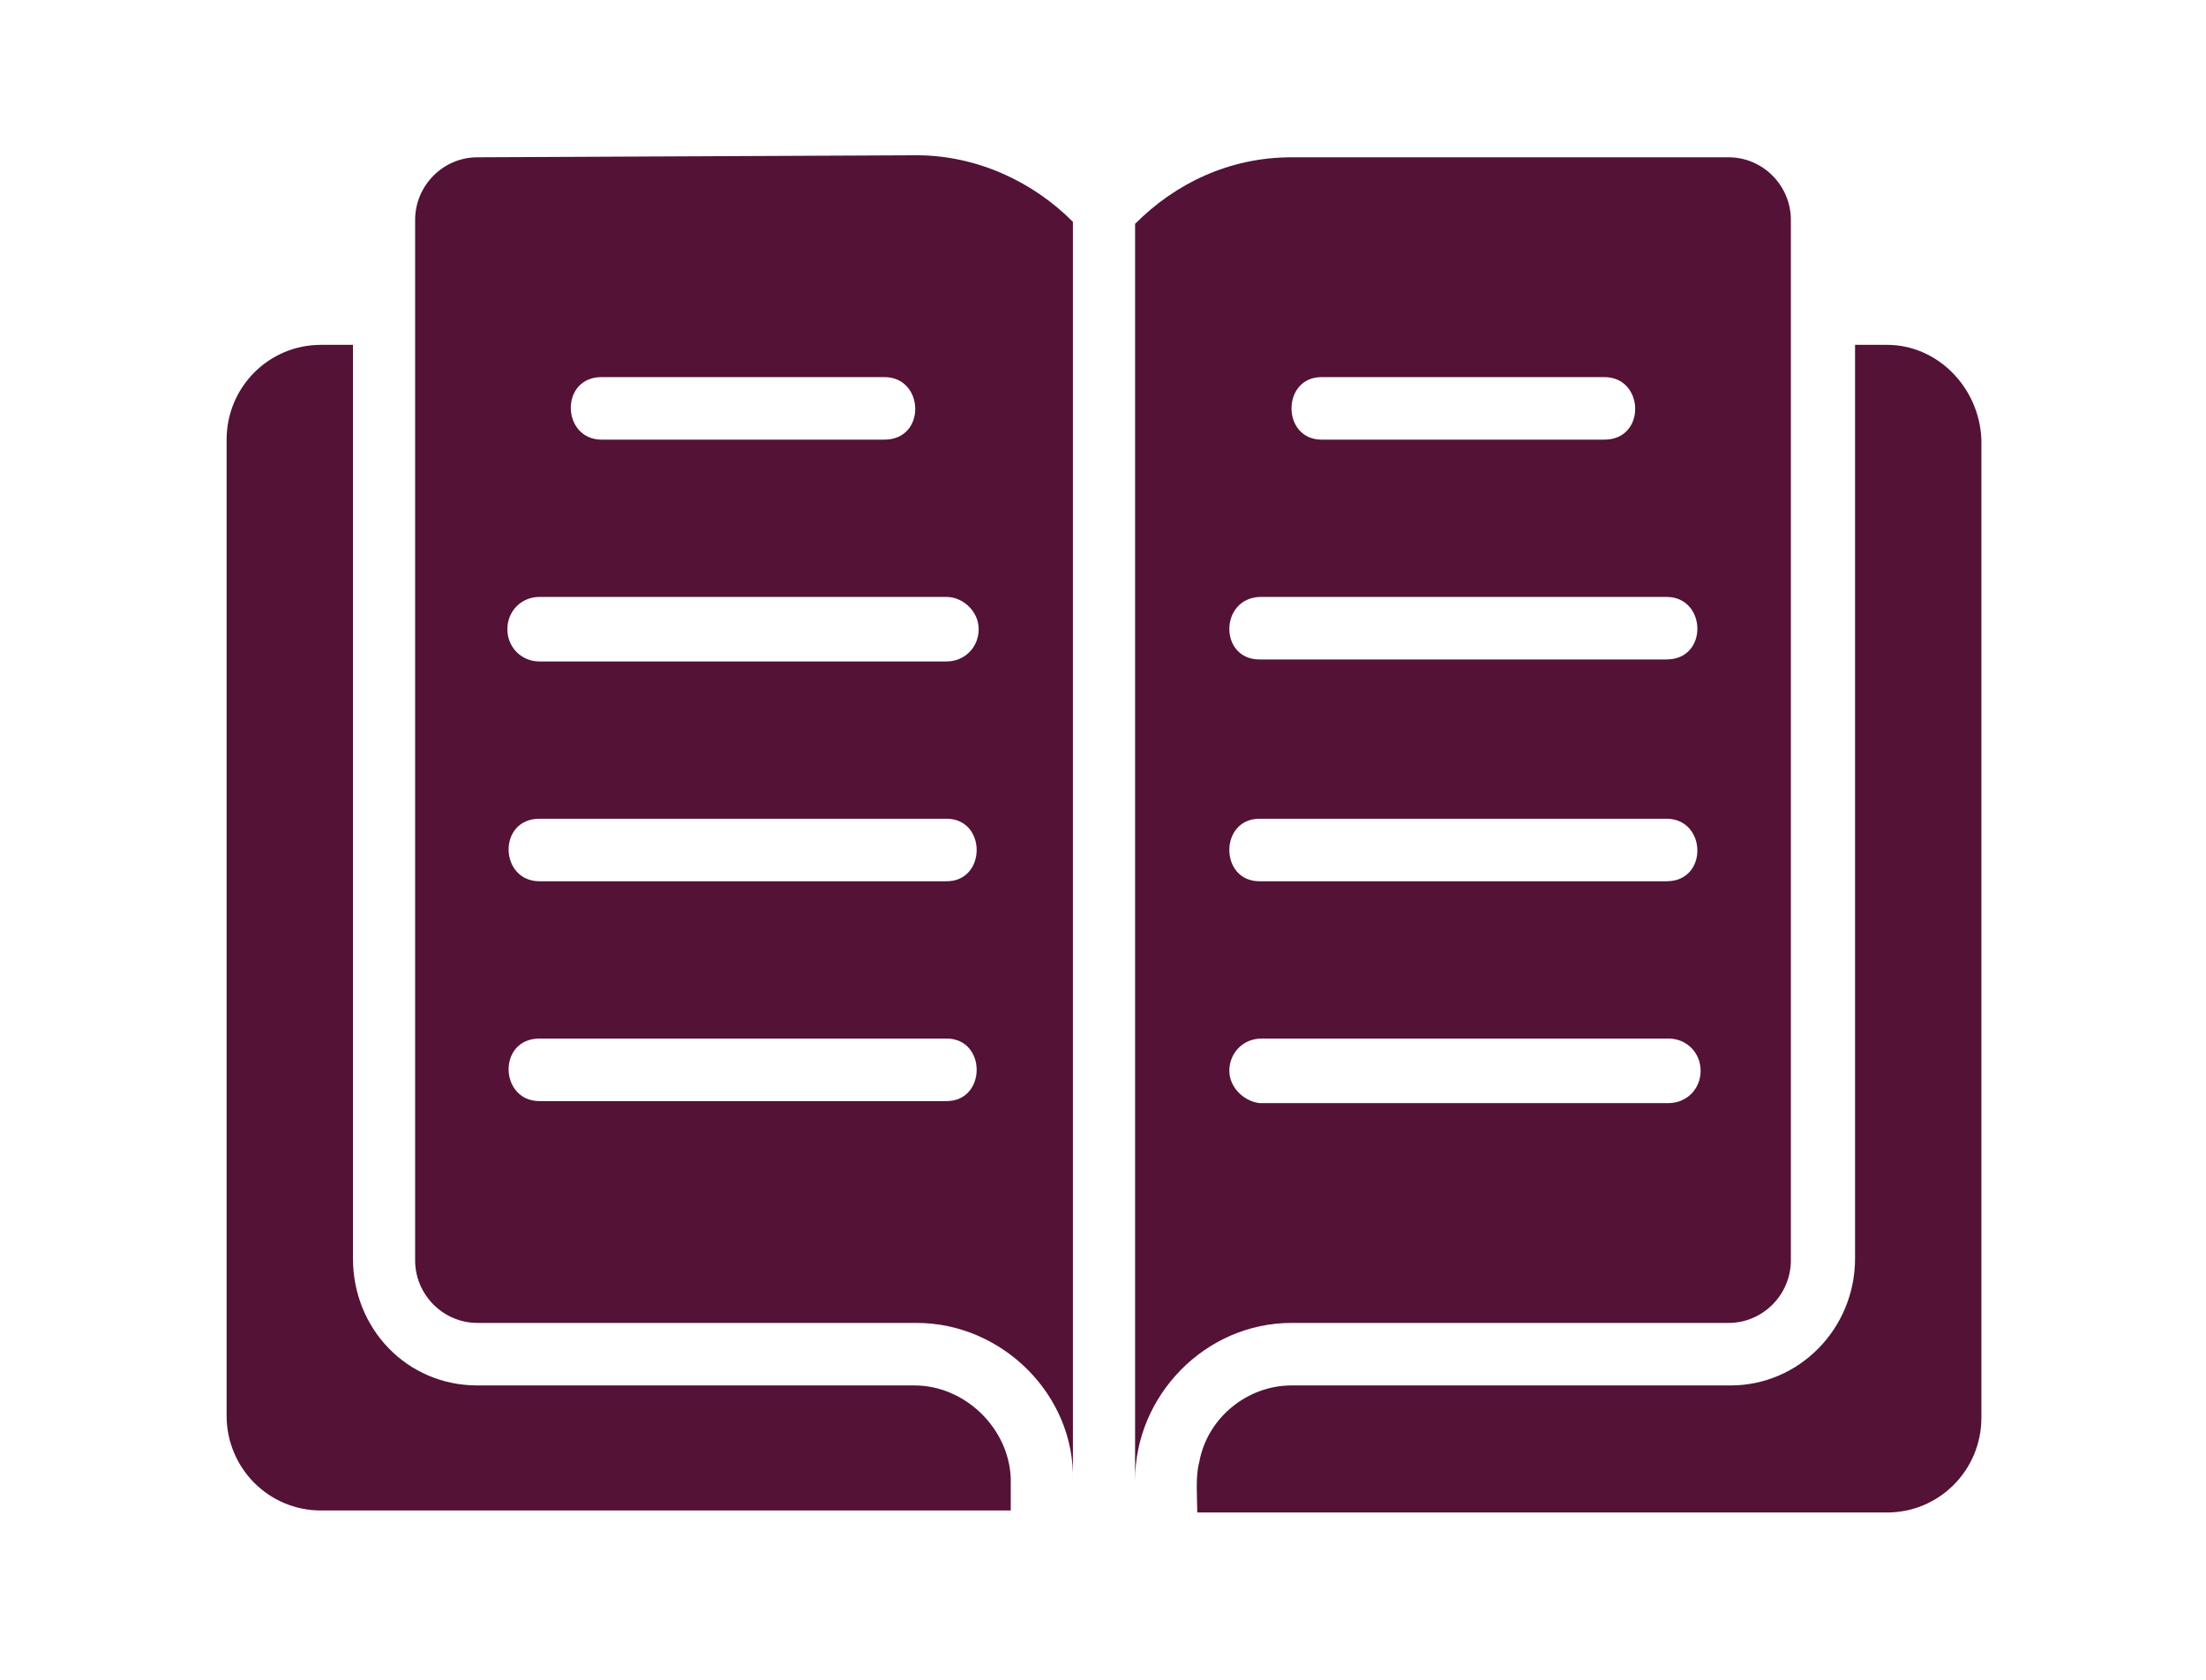
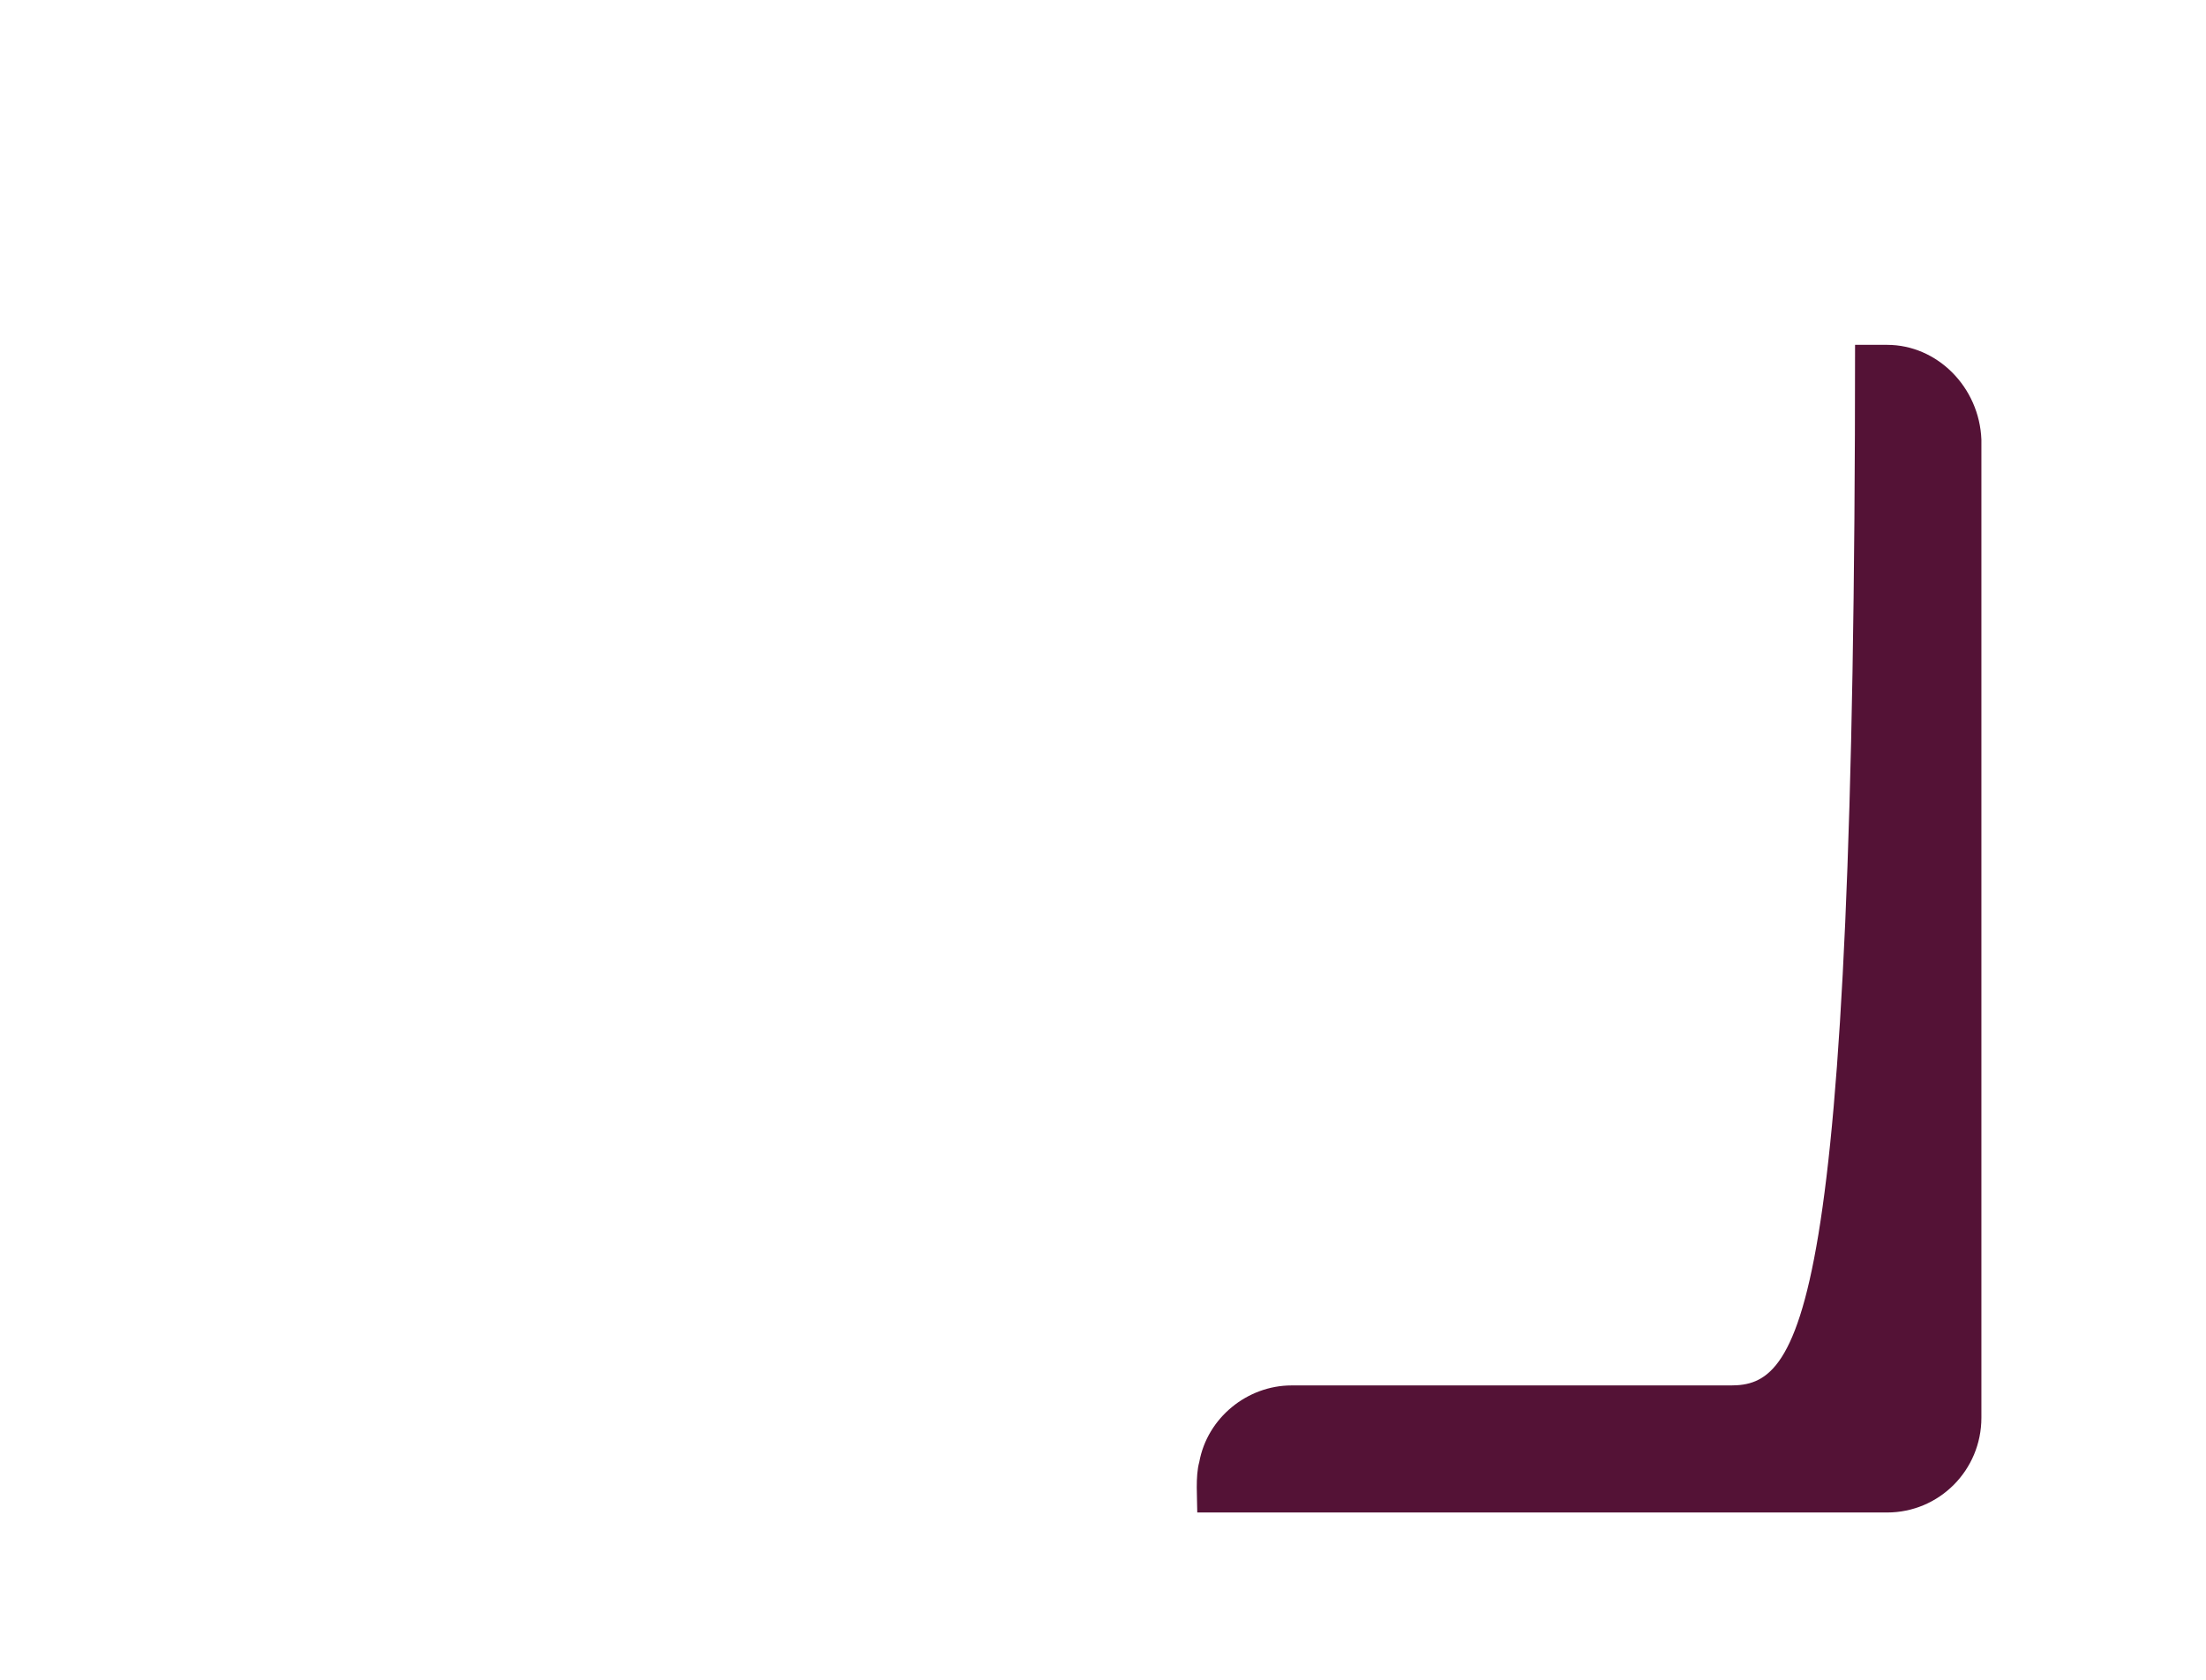
<svg xmlns="http://www.w3.org/2000/svg" width="130" height="99" viewBox="0 0 130 99" fill="none">
  <g id="noun-book-7126659 1">
-     <path id="Vector" d="M53.891 81.648H28.127C23.991 81.648 20.8 78.32 20.8 74.161V20.323H18.909C15.836 20.323 13.354 22.819 13.354 25.909V83.431C13.354 86.521 15.836 89.017 18.909 89.017H59.564V87.115C59.445 84.144 56.845 81.648 53.891 81.648Z" fill="#541236" />
-     <path id="Vector_2" d="M28.128 9.27C26.118 9.27 24.464 10.934 24.464 12.954V74.28C24.464 76.3 26.118 77.964 28.128 77.964H54.009C59.091 77.964 63.346 82.243 63.227 87.234V13.073C60.864 10.696 57.555 9.151 54.009 9.151L28.128 9.27ZM35.455 22.224H52.118C54.482 22.224 54.6 25.909 52.118 25.909H35.455C33.091 25.909 32.973 22.224 35.455 22.224ZM55.782 64.891H31.791C29.427 64.891 29.309 61.206 31.791 61.206H55.782C58.146 61.206 58.146 64.891 55.782 64.891ZM55.782 51.936H31.791C29.427 51.936 29.309 48.252 31.791 48.252H55.782C58.146 48.252 58.146 51.936 55.782 51.936ZM57.673 37.08C57.673 38.15 56.846 38.982 55.782 38.982H31.791C30.727 38.982 29.9 38.15 29.9 37.08C29.9 36.011 30.727 35.179 31.791 35.179H55.782C56.727 35.179 57.673 36.011 57.673 37.08Z" fill="#541236" />
-     <path id="Vector_3" d="M111.209 20.323H109.319V74.161C109.319 78.32 106.009 81.648 101.991 81.648H76.109C73.51 81.648 71.146 83.55 70.673 86.165C70.437 86.996 70.555 88.304 70.555 89.136H111.209C114.282 89.136 116.764 86.64 116.764 83.55V25.909C116.646 22.819 114.164 20.323 111.209 20.323Z" fill="#541236" />
-     <path id="Vector_4" d="M101.872 77.964C103.882 77.964 105.536 76.3 105.536 74.28V12.954C105.536 10.934 103.882 9.27 101.872 9.27H76.109C72.445 9.27 69.254 10.815 66.891 13.192V87.234C66.891 82.243 71.027 77.964 76.109 77.964H101.872ZM77.882 22.224H94.545C96.909 22.224 97.027 25.909 94.545 25.909H77.882C75.518 25.909 75.518 22.224 77.882 22.224ZM74.218 35.179H98.209C100.572 35.179 100.691 38.863 98.209 38.863H74.218C71.854 38.863 71.854 35.298 74.218 35.179ZM74.218 48.252H98.209C100.572 48.252 100.691 51.936 98.209 51.936H74.218C71.854 51.936 71.854 48.252 74.218 48.252ZM72.445 63.108C72.445 62.038 73.272 61.206 74.336 61.206H98.327C99.391 61.206 100.218 62.038 100.218 63.108C100.218 64.178 99.391 65.01 98.327 65.01H74.218C73.272 64.891 72.445 64.059 72.445 63.108Z" fill="#541236" />
+     <path id="Vector_3" d="M111.209 20.323H109.319C109.319 78.32 106.009 81.648 101.991 81.648H76.109C73.51 81.648 71.146 83.55 70.673 86.165C70.437 86.996 70.555 88.304 70.555 89.136H111.209C114.282 89.136 116.764 86.64 116.764 83.55V25.909C116.646 22.819 114.164 20.323 111.209 20.323Z" fill="#541236" />
  </g>
</svg>